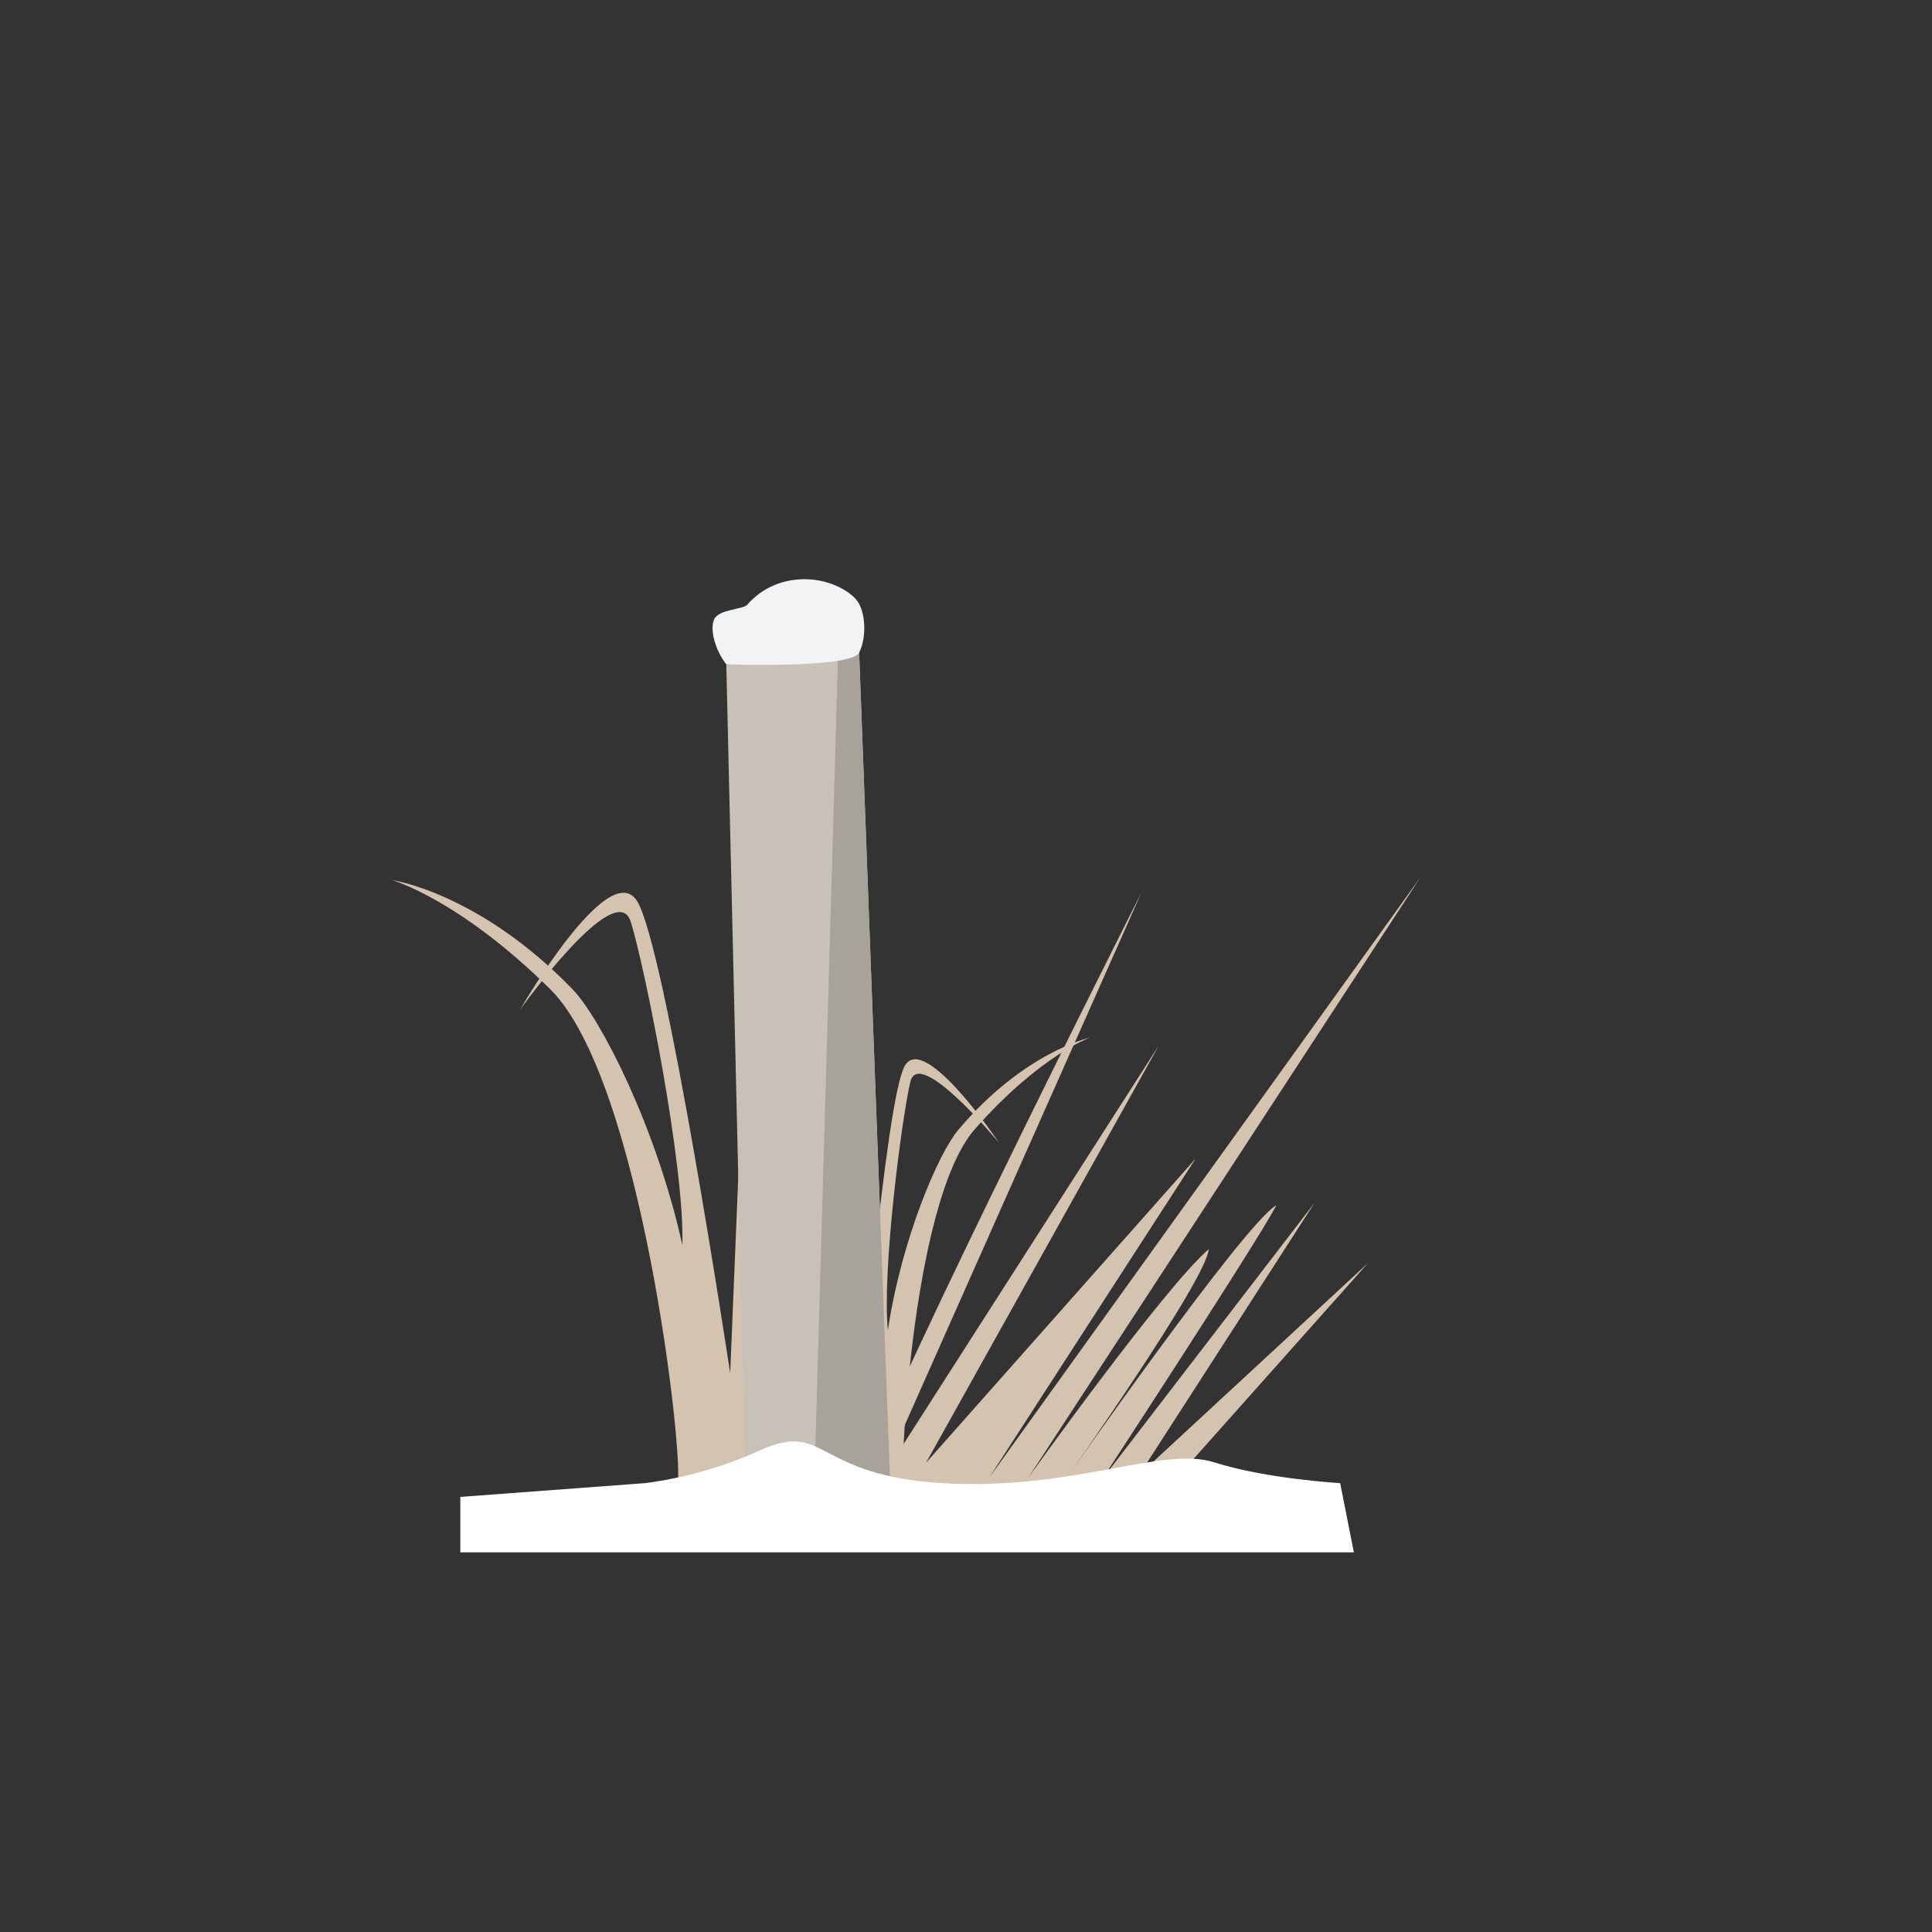
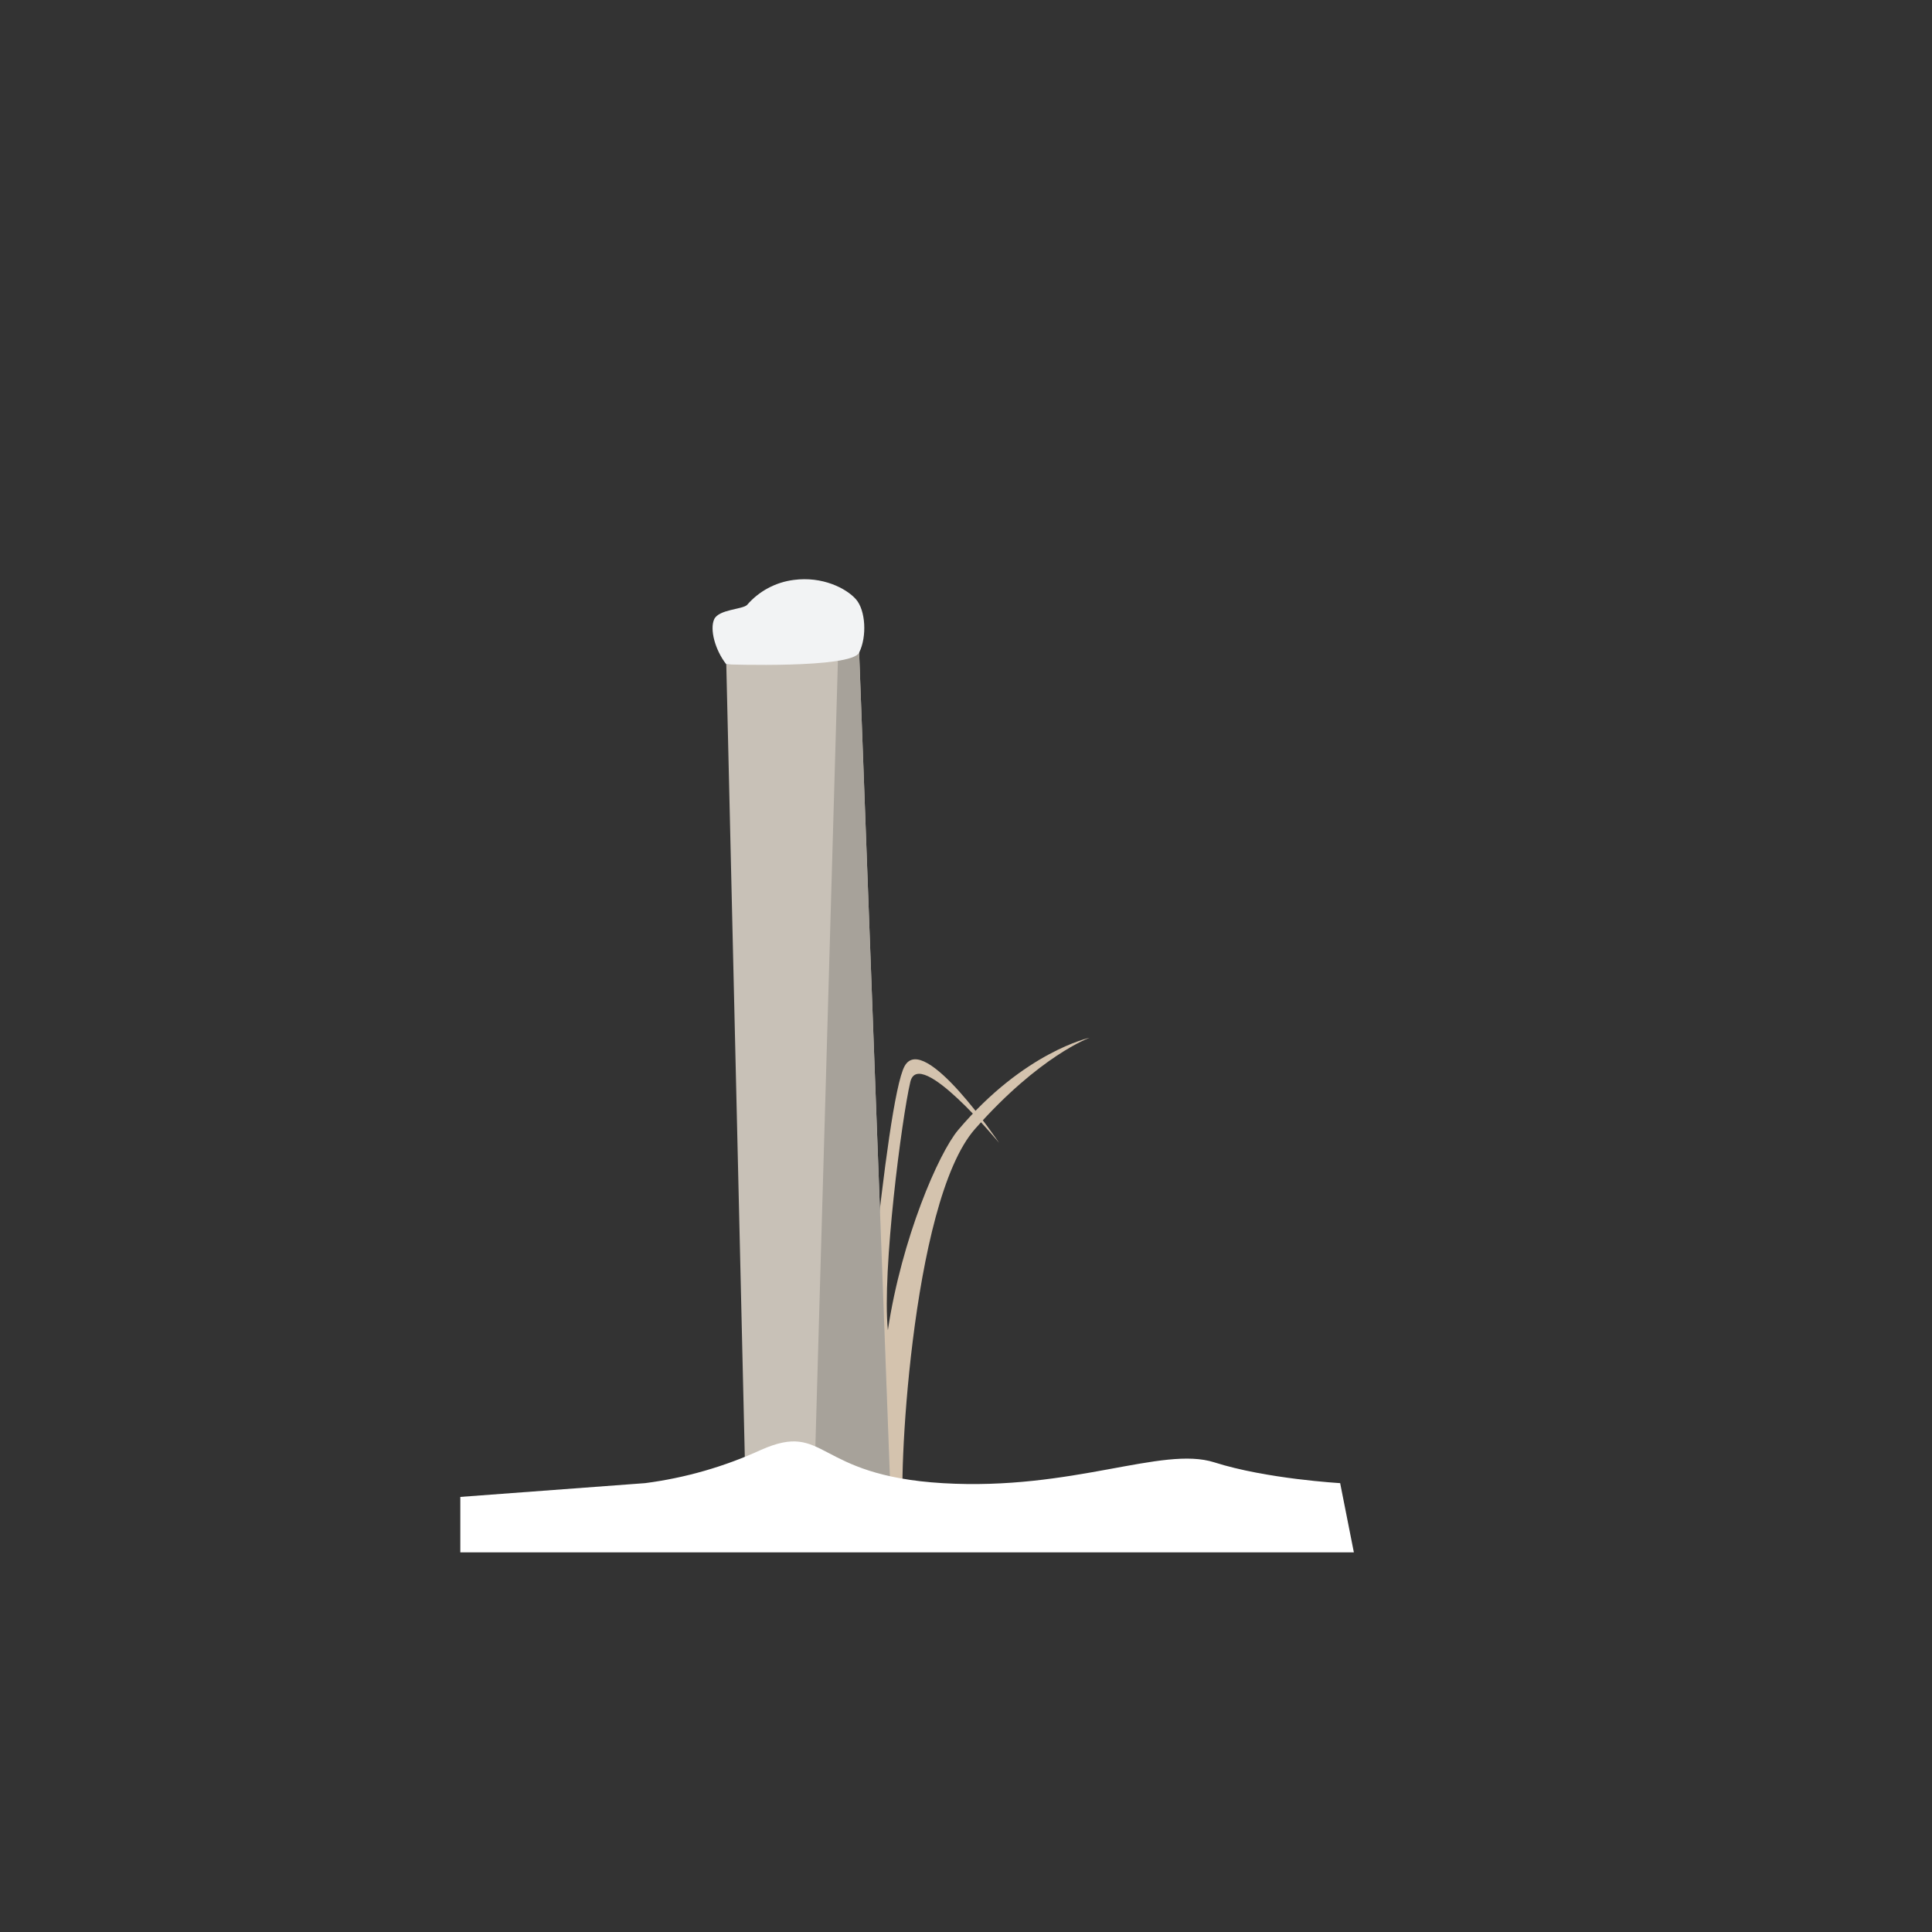
<svg xmlns="http://www.w3.org/2000/svg" id="e3uOdnmrHMo1" viewBox="0 0 300 300" shape-rendering="geometricPrecision" text-rendering="geometricPrecision">
  <rect x="0" y="0" width="300" height="300" fill="#333333" stroke="none" />
  <style>#e3uOdnmrHMo3_to {animation: e3uOdnmrHMo3_to__to 6000ms linear infinite normal forwards}@keyframes e3uOdnmrHMo3_to__to { 0% {transform: translate(96.603px,153.765px);animation-timing-function: cubic-bezier(0.42,0,0.58,1)} 21.667% {transform: translate(86.951px,161.808px);animation-timing-function: cubic-bezier(0.42,0,0.58,1)} 46.667% {transform: translate(96.603px,153.765px);animation-timing-function: cubic-bezier(0.42,0,0.58,1)} 78.333% {transform: translate(86.951px,161.808px);animation-timing-function: cubic-bezier(0.42,0,0.58,1)} 100% {transform: translate(96.603px,153.765px)}} #e3uOdnmrHMo3_tr {animation: e3uOdnmrHMo3_tr__tr 6000ms linear infinite normal forwards}@keyframes e3uOdnmrHMo3_tr__tr { 0% {transform: rotate(14.22deg);animation-timing-function: cubic-bezier(0.42,0,0.58,1)} 21.667% {transform: rotate(0deg);animation-timing-function: cubic-bezier(0.42,0,0.58,1)} 46.667% {transform: rotate(14.22deg);animation-timing-function: cubic-bezier(0.42,0,0.58,1)} 78.333% {transform: rotate(0deg);animation-timing-function: cubic-bezier(0.42,0,0.58,1)} 100% {transform: rotate(14.22deg)}} #e3uOdnmrHMo5_to {animation: e3uOdnmrHMo5_to__to 6000ms linear infinite normal forwards}@keyframes e3uOdnmrHMo5_to__to { 0% {transform: translate(83.44px,180.669px);animation-timing-function: cubic-bezier(0.42,0,0.58,1)} 21.667% {transform: translate(88.266px,177.452px);animation-timing-function: cubic-bezier(0.42,0,0.58,1)} 43.333% {transform: translate(69.767px,181.474px);animation-timing-function: cubic-bezier(0.42,0,0.58,1)} 68.333% {transform: translate(83.44px,180.669px);animation-timing-function: cubic-bezier(0.42,0,0.58,1)} 100% {transform: translate(83.44px,180.669px)}} #e3uOdnmrHMo5_tr {animation: e3uOdnmrHMo5_tr__tr 6000ms linear infinite normal forwards}@keyframes e3uOdnmrHMo5_tr__tr { 0% {transform: rotate(8.886deg);animation-timing-function: cubic-bezier(0.42,0,0.58,1)} 21.667% {transform: rotate(24.07deg);animation-timing-function: cubic-bezier(0.42,0,0.58,1)} 43.333% {transform: rotate(0deg);animation-timing-function: cubic-bezier(0.42,0,0.58,1)} 68.333% {transform: rotate(24.07deg);animation-timing-function: cubic-bezier(0.42,0,0.58,1)} 100% {transform: rotate(8.886deg)}} #e3uOdnmrHMo6_tr {animation: e3uOdnmrHMo6_tr__tr 6000ms linear infinite normal forwards}@keyframes e3uOdnmrHMo6_tr__tr { 0% {transform: translate(118.354px,230.299px) rotate(0deg);animation-timing-function: cubic-bezier(0.445,0.05,0.55,0.95)} 16.667% {transform: translate(118.354px,230.299px) rotate(-7.111deg);animation-timing-function: cubic-bezier(0.445,0.05,0.55,0.95)} 33.333% {transform: translate(118.354px,230.299px) rotate(4.71deg);animation-timing-function: cubic-bezier(0.445,0.05,0.55,0.95)} 50% {transform: translate(118.354px,230.299px) rotate(-0.565deg);animation-timing-function: cubic-bezier(0.445,0.05,0.55,0.95)} 66.667% {transform: translate(118.354px,230.299px) rotate(4.711deg);animation-timing-function: cubic-bezier(0.445,0.05,0.55,0.95)} 83.333% {transform: translate(118.354px,230.299px) rotate(-3.892deg);animation-timing-function: cubic-bezier(0.445,0.05,0.55,0.95)} 100% {transform: translate(118.354px,230.299px) rotate(0deg)}} #e3uOdnmrHMo8_tr {animation: e3uOdnmrHMo8_tr__tr 6000ms linear infinite normal forwards}@keyframes e3uOdnmrHMo8_tr__tr { 0% {transform: translate(130.354px,235.299px) rotate(-3.892deg);animation-timing-function: cubic-bezier(0.445,0.05,0.55,0.95)} 8.333% {transform: translate(130.354px,235.299px) rotate(2.306deg);animation-timing-function: cubic-bezier(0.445,0.05,0.55,0.95)} 25% {transform: translate(130.354px,235.299px) rotate(0deg);animation-timing-function: cubic-bezier(0.445,0.05,0.55,0.95)} 41.667% {transform: translate(130.354px,235.299px) rotate(-7.111deg);animation-timing-function: cubic-bezier(0.445,0.05,0.55,0.95)} 58.333% {transform: translate(130.354px,235.299px) rotate(4.71deg);animation-timing-function: cubic-bezier(0.445,0.05,0.55,0.95)} 75% {transform: translate(130.354px,235.299px) rotate(-0.565deg);animation-timing-function: cubic-bezier(0.445,0.05,0.55,0.95)} 91.667% {transform: translate(130.354px,235.299px) rotate(4.711deg);animation-timing-function: cubic-bezier(0.445,0.05,0.55,0.95)} 100% {transform: translate(130.354px,235.299px) rotate(-3.892deg)}} #e3uOdnmrHMo10_tr {animation: e3uOdnmrHMo10_tr__tr 6000ms linear infinite normal forwards}@keyframes e3uOdnmrHMo10_tr__tr { 0% {transform: translate(132.349px,234.299px) rotate(0deg);animation-timing-function: cubic-bezier(0.445,0.05,0.55,0.95)} 16.667% {transform: translate(132.349px,234.299px) rotate(-6.477deg);animation-timing-function: cubic-bezier(0.445,0.05,0.55,0.95)} 33.333% {transform: translate(132.349px,234.299px) rotate(-3.218deg);animation-timing-function: cubic-bezier(0.445,0.05,0.55,0.95)} 50% {transform: translate(132.349px,234.299px) rotate(-10.817deg);animation-timing-function: cubic-bezier(0.445,0.05,0.55,0.95)} 66.667% {transform: translate(132.349px,234.299px) rotate(-6.019deg);animation-timing-function: cubic-bezier(0.445,0.05,0.55,0.95)} 83.333% {transform: translate(132.349px,234.299px) rotate(-9.962deg);animation-timing-function: cubic-bezier(0.445,0.05,0.55,0.95)} 100% {transform: translate(132.349px,234.299px) rotate(0deg)}}</style>
  <g id="e3uOdnmrHMo6_tr" transform="translate(118.354,230.299) rotate(0)">
    <g transform="translate(-57.47,-99.8)">
-       <path d="M44.33,99.8c1-3.89-5.58-62.67-19.77-76.69C10.37,9.09,0,6.16,0,6.16s13.47,1.92,28,16.93c4.31,4.44,13,21.3,17.07,39.73.38-12.17-5.76-42.91-8-50.16s-17.2,13.62-17.2,13.62s13.68-23.72,18.13-16.93s14.5,73.38,14.5,73.38L55.91,0l1.56,99.8Z" fill="#d4c3ae" />
-     </g>
+       </g>
  </g>
  <g id="e3uOdnmrHMo8_tr" transform="translate(130.354,235.299) rotate(-3.892)">
    <g transform="scale(-0.762,0.762) translate(-57.47,-99.8)">
      <path d="M44.33,99.8c1-3.89-5.58-62.67-19.77-76.69C10.37,9.09,0,6.16,0,6.16s13.47,1.92,28,16.93c4.31,4.44,13,21.3,17.07,39.73.38-12.17-5.76-42.91-8-50.16s-17.2,13.62-17.2,13.62s13.68-23.72,18.13-16.93s14.5,73.38,14.5,73.38L55.91,0l1.56,99.8Z" fill="#d4c3ae" />
    </g>
  </g>
  <g id="e3uOdnmrHMo10_tr" transform="translate(132.349,234.299) rotate(0)">
    <g transform="translate(0,-98.17)">
-       <path d="M0,98.17C-1,93.27,44.9,2.45,44.9,2.45L4.3,93.8L47.61,26.18L11.45,91L53.32,43.76L21.25,93.33L88.28,0l-61,93.39c0,0,21.04-29.48,28.06-35.55-.31,4.75-22.46,36.1-22.46,36.1s28.12-40.3,32.99-42.94c-3.45,6.45-27.1,42.59-27.1,42.59l33-42.94L44.58,92.83L80.07,60L46.22,98Z" fill="#d4c3ae" />
-     </g>
+       </g>
  </g>
  <g transform="translate(71.478 89.939)">
    <polyline points="66.74,140.34 61.93,11.38 41.3,13.22 44.27,140.36 66.74,140.34" fill="#c8c1b7" />
    <polygon points="66.74,140.34 61.93,11.38 58.66,11.67 54.97,140.36 66.74,140.34" fill="#a7a29a" />
    <path d="M41.3,13.22c-1.78-2.29-2.58-5.46-1.88-7s4.38-1.52,5.1-2.22c1.859-2.151,4.449-3.537,7.27-3.89c4.41-.59,8.13,1.29,9.64,3s1.74,5.78.5,8.29-20.63,1.82-20.63,1.82Z" fill="#f2f3f4" />
    <path d="M28.71,140.36c6.225-.811,12.293-2.554,18-5.17c10.22-4.51,8.12,4,28.27,5.18s34-5.82,42.09-3.24s19.55,3.23,19.55,3.23l2.13,10.75h-138.75v-8.61Z" fill="#fff" />
  </g>
</svg>